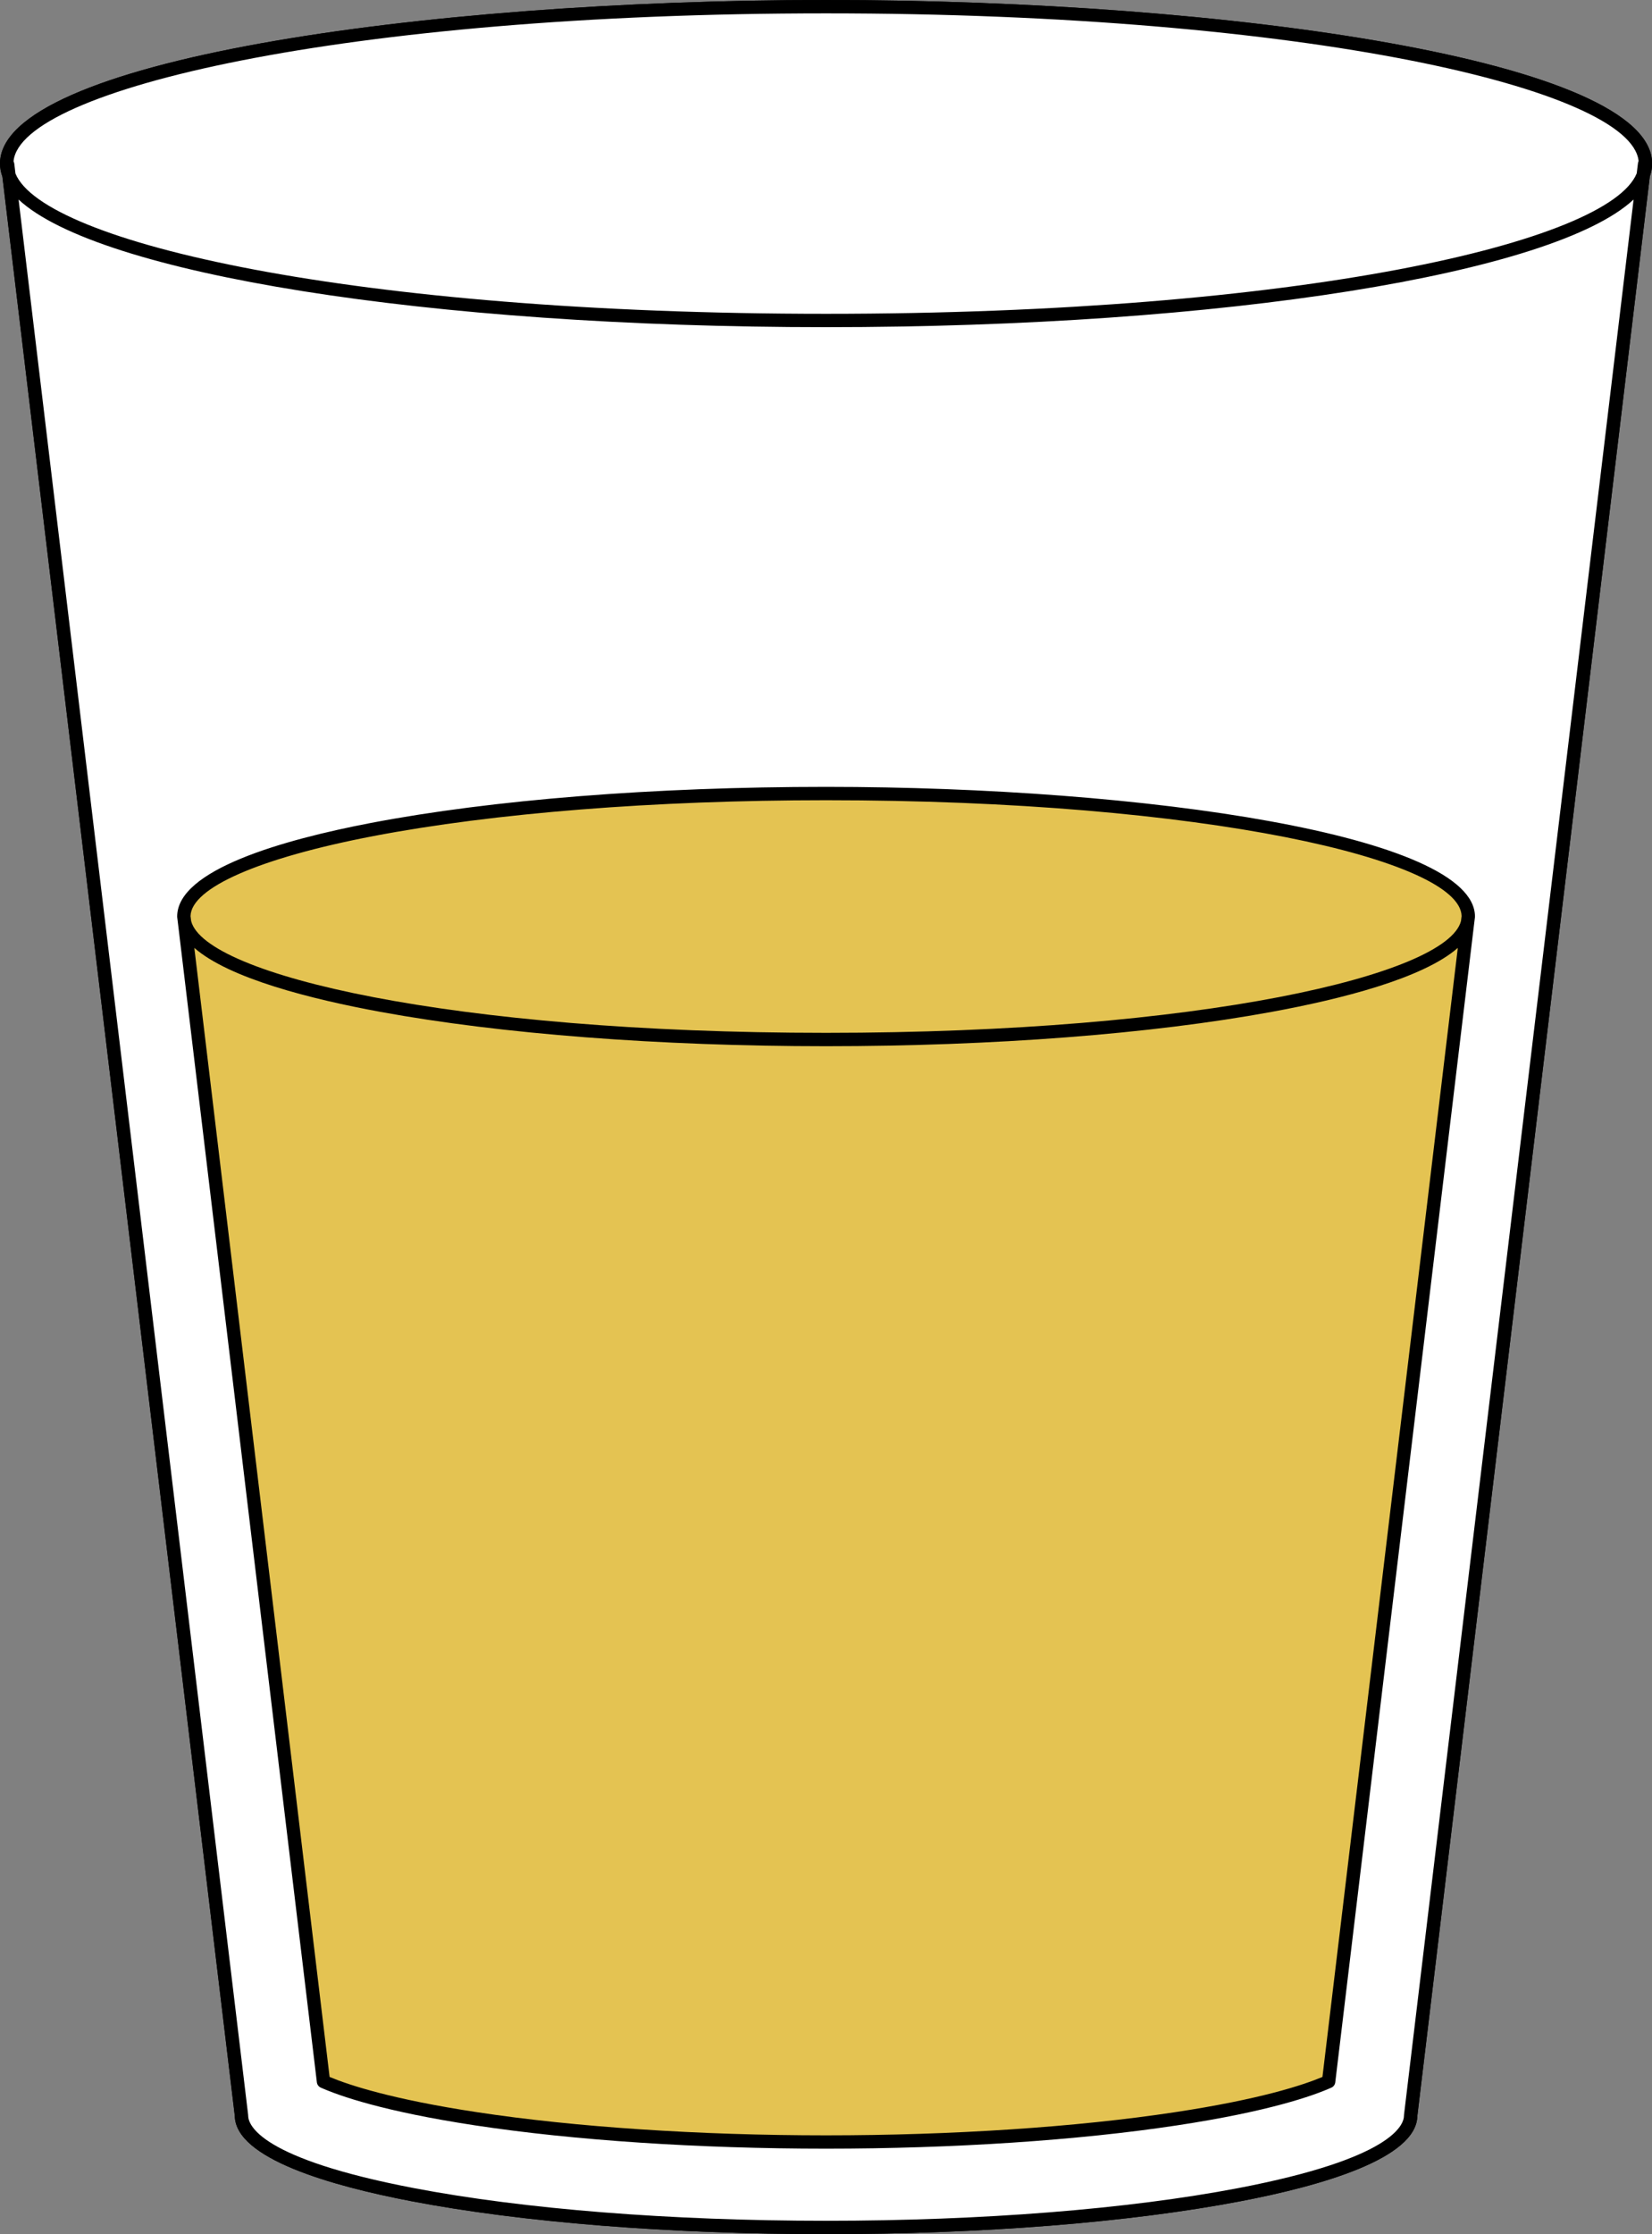
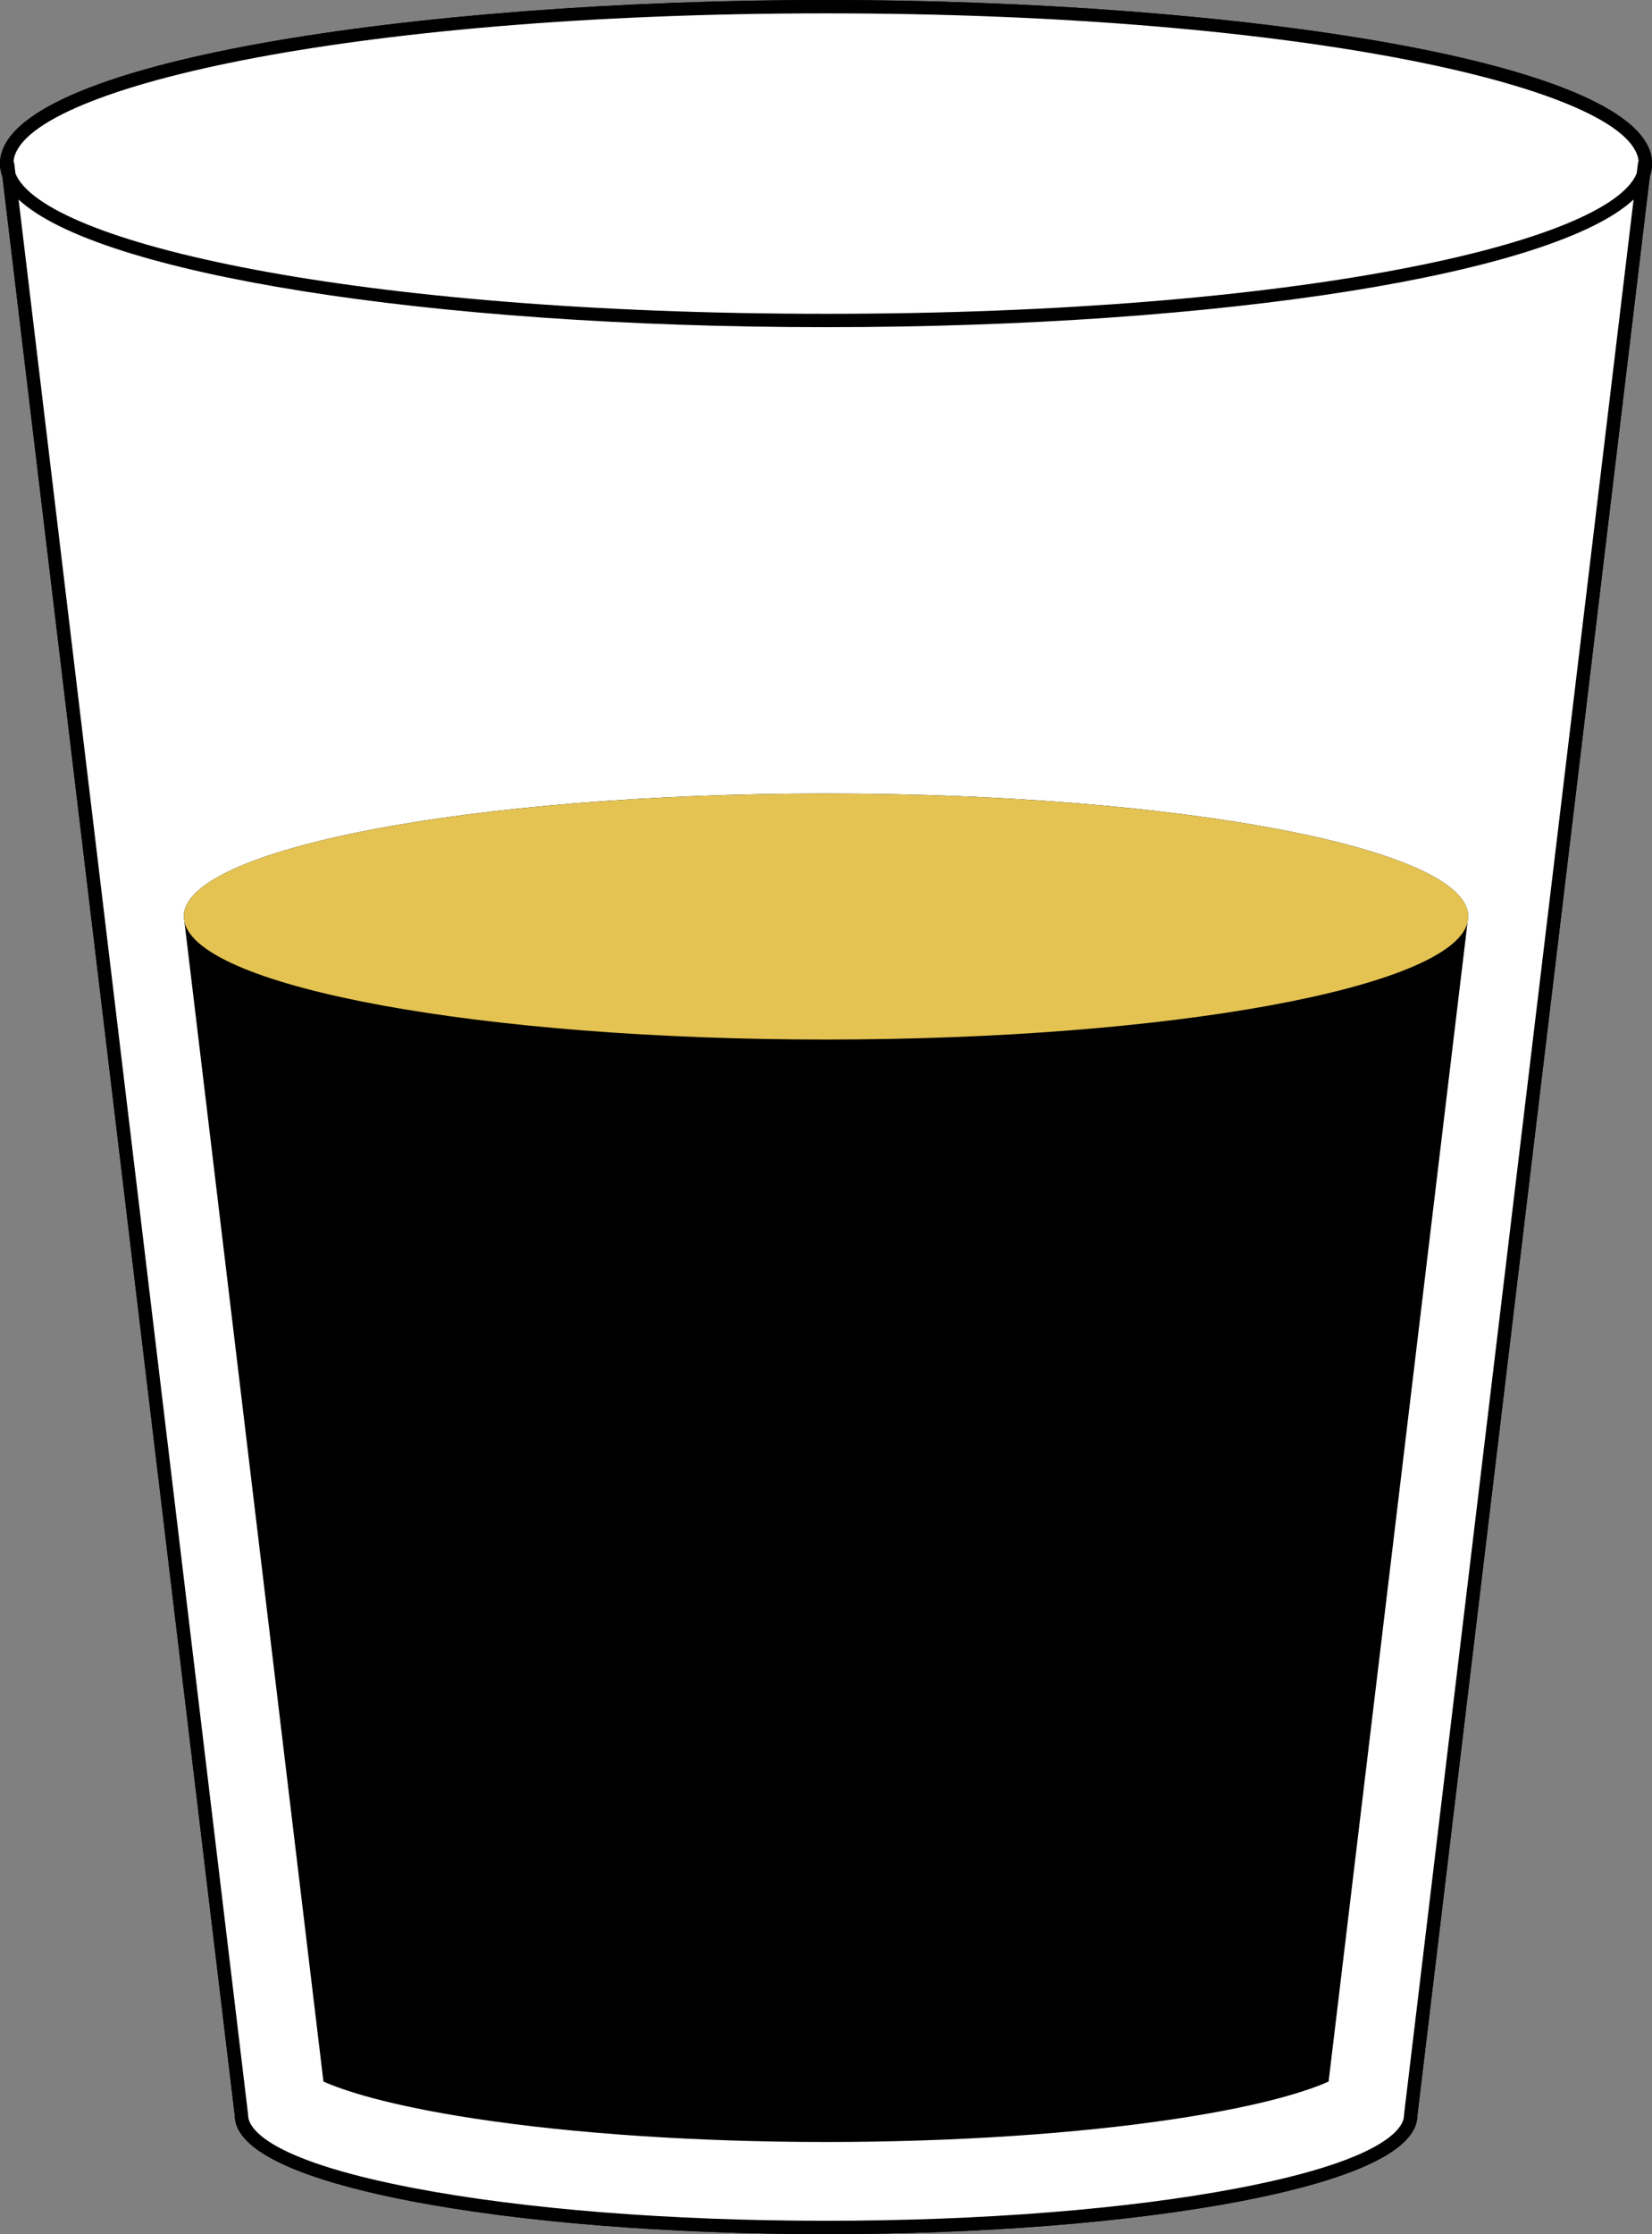
<svg xmlns="http://www.w3.org/2000/svg" fill="#000000" height="500" preserveAspectRatio="xMidYMid meet" version="1" viewBox="0.0 0.0 369.8 500.0" width="369.8" zoomAndPan="magnify">
  <rect x="0.0" y="0.0" width="369.8" height="500.0" fill="#808080" stroke="none" />
  <g id="change1_2">
    <path d="M184.92,0C94.02,0,0,13.69,0,36.61c0,0.99,0.19,1.98,0.54,2.95l52.02,433.98 c0.14,9.55,21.56,15.65,39.54,19.09c24.81,4.75,57.77,7.37,92.82,7.37c35.04,0,68-2.62,92.81-7.37c17.98-3.44,39.4-9.55,39.54-19.09 l52.04-434.03c0.34-0.94,0.52-1.91,0.52-2.9C369.82,13.69,275.81,0,184.92,0z" fill="#000000" />
  </g>
  <g id="change2_1">
    <path d="M367.84,39.18c-6.88,18.2-86.15,32.54-182.92,32.54C88.22,71.73,9,57.4,2,39.23 C1.67,38.37,1.5,37.5,1.5,36.61C1.5,17.22,83.61,1.5,184.92,1.5c101.29,0,183.41,15.72,183.41,35.12 C368.33,37.48,368.17,38.34,367.84,39.18z" fill="#ffffff" />
  </g>
  <g id="change2_2">
    <path d="M367.84,39.18l-52.07,434.26c0,13.84-58.59,25.06-130.86,25.06c-72.28,0-130.87-11.22-130.87-25.06L2,39.23 C9,57.4,88.22,71.73,184.92,71.73C281.69,71.73,360.96,57.38,367.84,39.18z M328.51,206.41l0.16-1.3 c-0.02-15.21-64.38-27.52-143.76-27.52c-39.69,0-75.63,3.08-101.64,8.06c-26.02,4.99-42.12,11.87-42.13,19.46l0.16,1.3l30.5,254.42 l0.6,5.02c4.25,1.89,14.02,5.28,34.17,8.34c22.07,3.35,49.88,5.19,78.34,5.19c28.45,0,56.26-1.84,78.33-5.19 c20.15-3.05,29.93-6.44,34.17-8.34l0.6-5.02L328.51,206.41z" fill="#ffffff" />
  </g>
  <g id="change3_1">
    <path d="M184.92,177.6c79.38,0,143.74,12.31,143.76,27.52l-0.16,1.3c-3.51,14.6-66.46,26.23-143.6,26.23 c-77.14,0-140.1-11.64-143.61-26.23l-0.16-1.3c0.01-7.6,16.1-14.48,42.13-19.46C109.29,180.68,145.22,177.6,184.92,177.6z" fill="#e4c352" />
  </g>
  <g id="change3_2">
-     <path d="M328.51,206.41l-30.5,254.42l-0.6,5.02c-4.24,1.89-14.02,5.28-34.17,8.34c-22.07,3.35-49.88,5.19-78.33,5.19 c-28.46,0-56.27-1.84-78.34-5.19c-20.15-3.05-29.92-6.44-34.17-8.34l-0.6-5.02l-30.5-254.42c3.51,14.6,66.46,26.23,143.61,26.23 C262.05,232.65,325,221.01,328.51,206.41z" fill="#e4c352" />
-   </g>
+     </g>
  <g fill="#000000" id="change1_1">
    <path d="M369.82,36.61C369.82,13.69,275.81,0,184.92,0C94.02,0,0,13.69,0,36.61c0,0.99,0.19,1.98,0.54,2.95 l52.02,433.98c0.14,9.55,21.56,15.65,39.54,19.09c24.81,4.75,57.77,7.37,92.82,7.37c35.04,0,68-2.62,92.81-7.37 c17.98-3.44,39.4-9.55,39.54-19.09l52.04-434.03C369.64,38.57,369.82,37.6,369.82,36.61z M184.92,2.99 c107.55,0,180.2,16.98,181.88,33.05c-0.06,0.14-0.11,0.28-0.13,0.43c0,0.02,0,0.03-0.01,0.05c0,0.02-0.01,0.04-0.01,0.06 l-0.27,2.21c-6.23,15.48-75.63,31.44-181.46,31.44C79.22,70.23,9.8,54.3,3.46,38.84L3.2,36.64c-0.02-0.19-0.09-0.37-0.17-0.53 C4.52,20.02,77.22,2.99,184.92,2.99z M314.29,473.27c-0.01,0.06-0.01,0.12-0.01,0.18c0,2.15-2.68,9.66-37.11,16.25 c-24.63,4.71-57.39,7.31-92.25,7.31c-34.87,0-67.63-2.6-92.26-7.31c-34.44-6.59-37.11-14.1-37.11-16.25c0-0.06,0-0.12-0.01-0.18 L4.16,44.66c17.81,16.59,91.58,28.56,180.76,28.56c89.24,0,162.99-11.98,180.76-28.57L314.29,473.27z" />
-     <path d="M184.92,176.1c-38.47,0-74.67,2.87-101.92,8.08c-19.76,3.79-43.33,10.49-43.34,20.93 c0,0.06,0,0.12,0.01,0.18l0.16,1.3c0,0,0,0,0,0l30.5,254.41l0.6,5.02c0.06,0.52,0.39,0.97,0.88,1.19 c4.08,1.82,13.99,5.33,34.55,8.45c22.13,3.36,50.03,5.21,78.56,5.21c28.52,0,56.42-1.85,78.55-5.21 c20.6-3.12,30.49-6.63,34.56-8.45c0.48-0.21,0.81-0.67,0.87-1.19L330,206.6c0,0,0,0,0,0l0.16-1.3c0.01-0.06,0.01-0.12,0.01-0.18 C330.15,186.95,256.3,176.1,184.92,176.1z M83.56,187.12c27.08-5.18,63.07-8.03,101.36-8.03c84.89,0,141.99,13.4,142.26,25.94 l-0.14,1.11c-3.12,12.04-58.23,25.01-142.12,25.01c-83.9,0-139.02-12.97-142.13-25.01l-0.14-1.11 C42.79,198.7,58.06,192.01,83.56,187.12z M296.53,460.66l-0.5,4.16c-4.35,1.83-13.98,5.01-33.01,7.89 c-21.99,3.34-49.73,5.18-78.11,5.18c-28.38,0-56.13-1.84-78.12-5.18c-19-2.88-28.65-6.06-33.01-7.89L43.5,212.14 c7.81,6.83,26.13,11.47,41.73,14.33c26.97,4.94,62.37,7.67,99.69,7.67c37.31,0,72.71-2.72,99.68-7.67 c15.6-2.86,33.92-7.5,41.73-14.33L296.53,460.66z" />
  </g>
</svg>